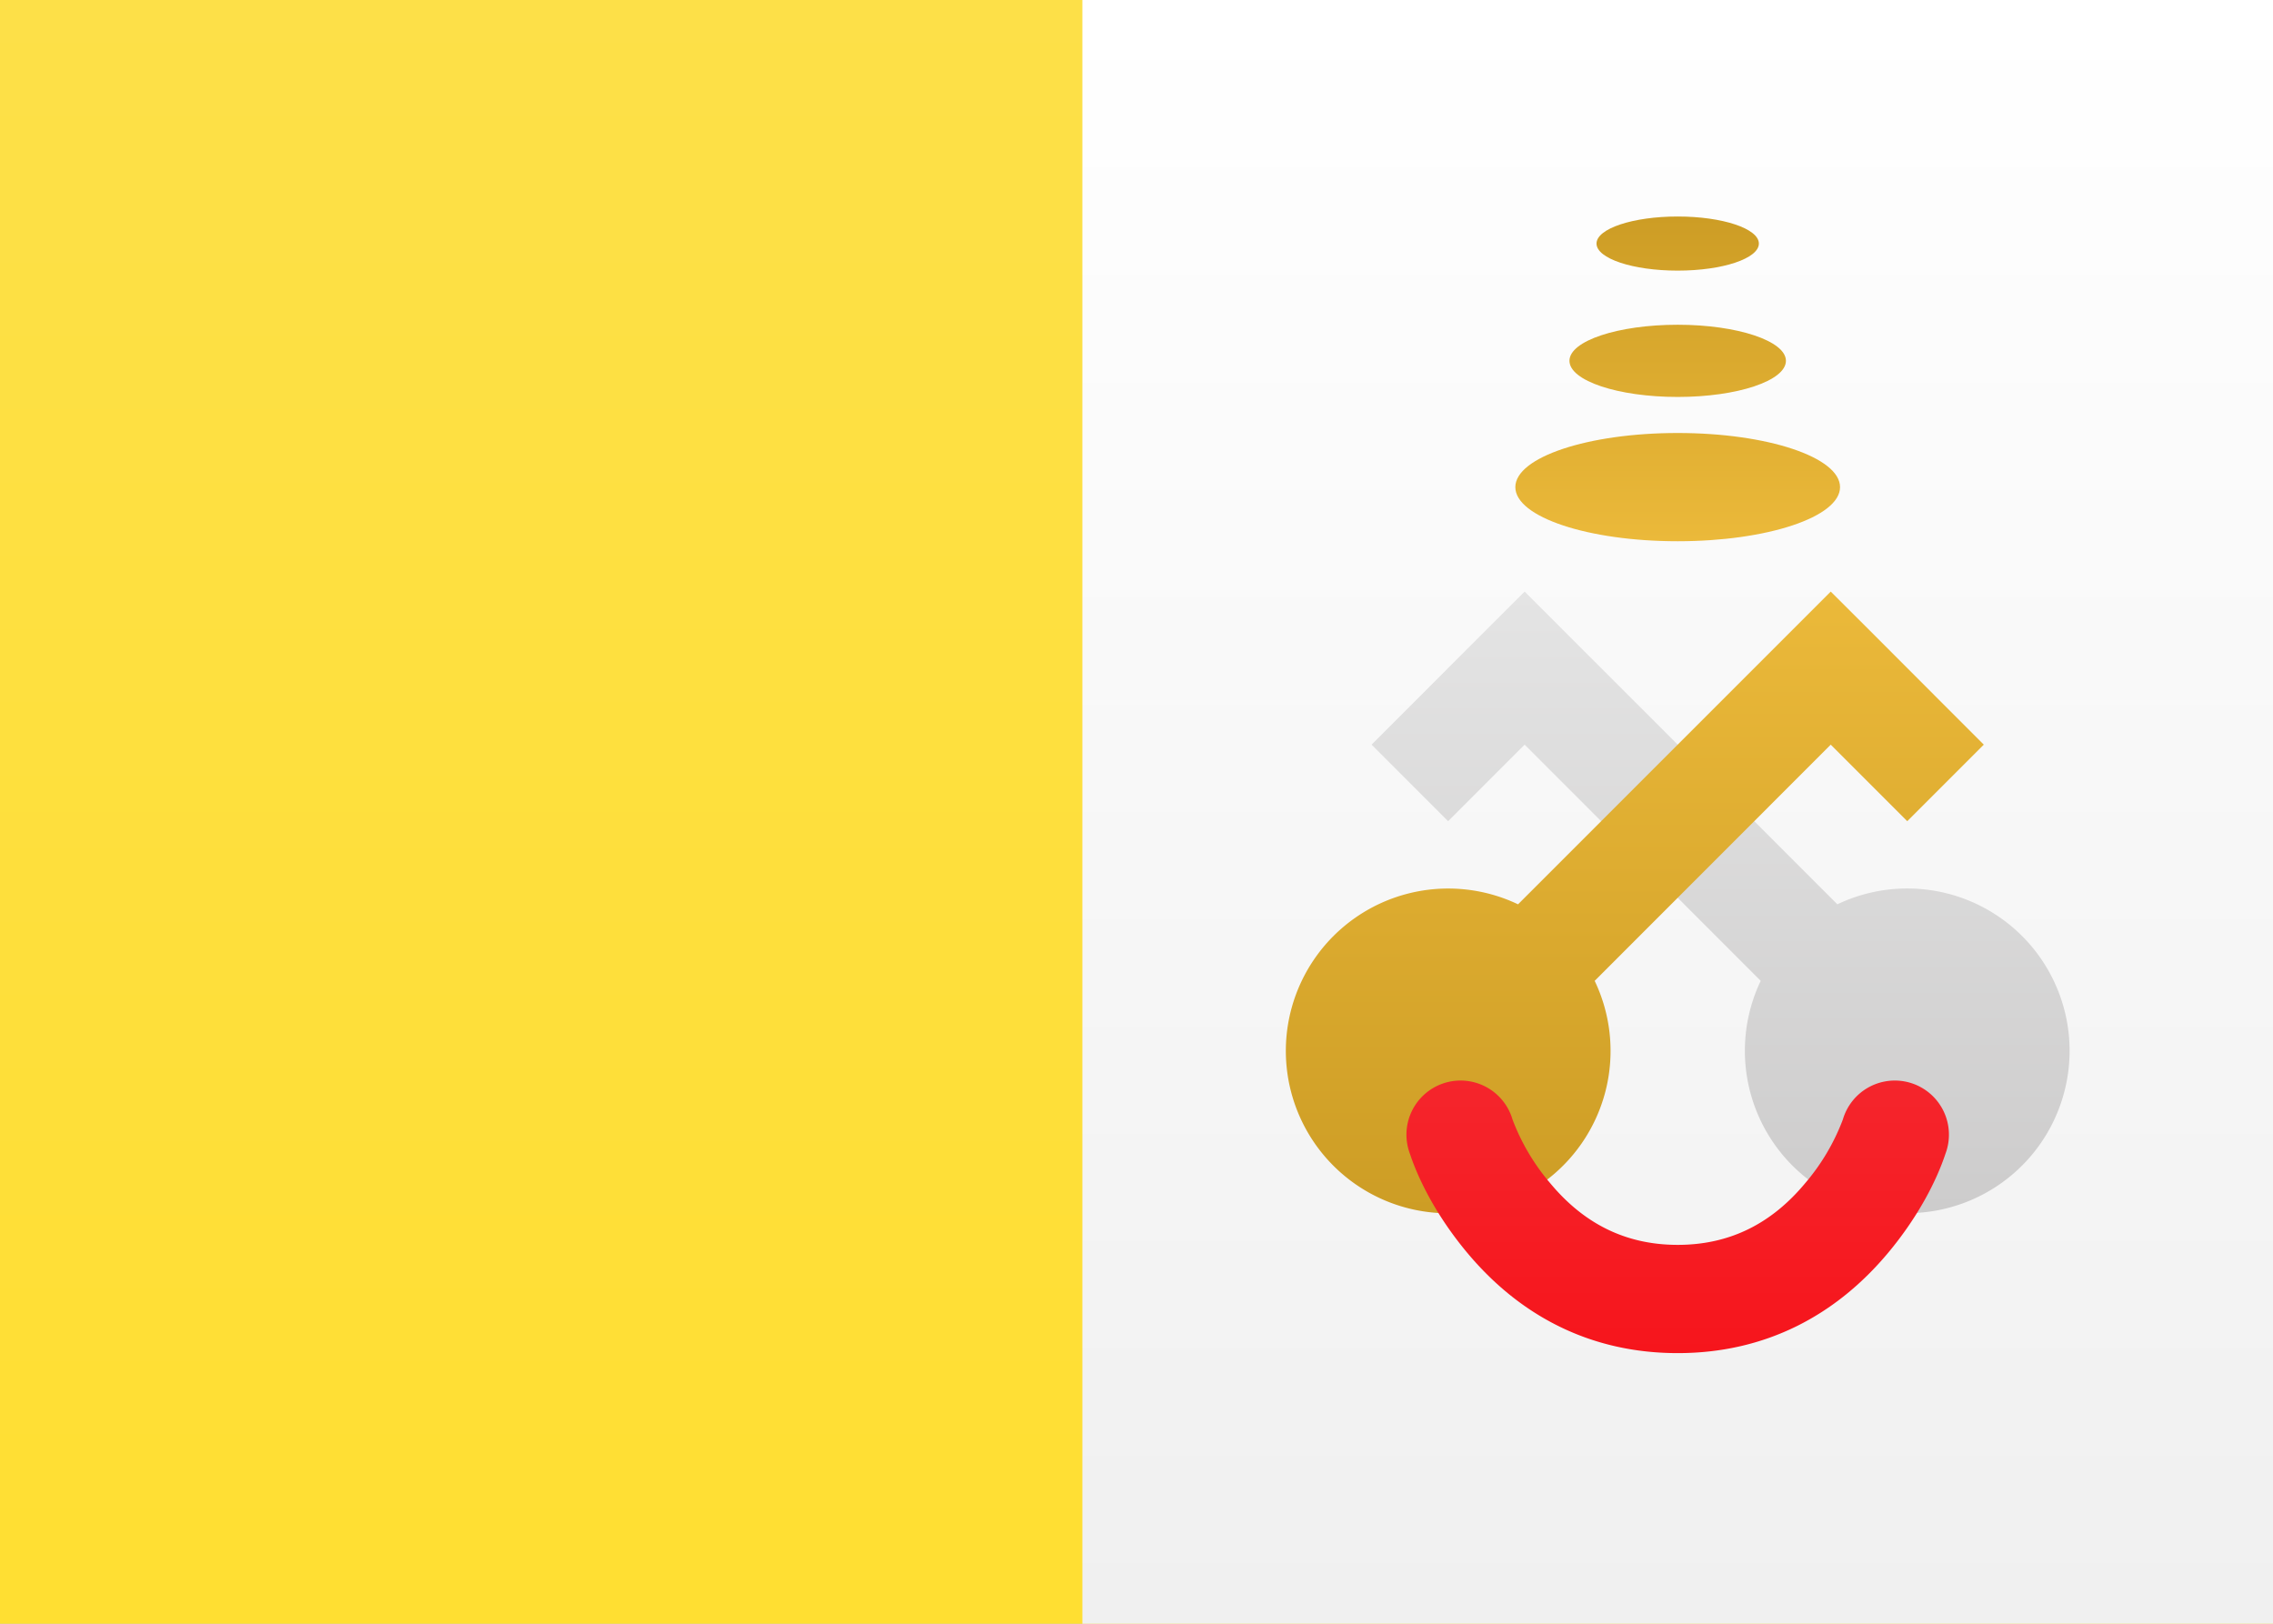
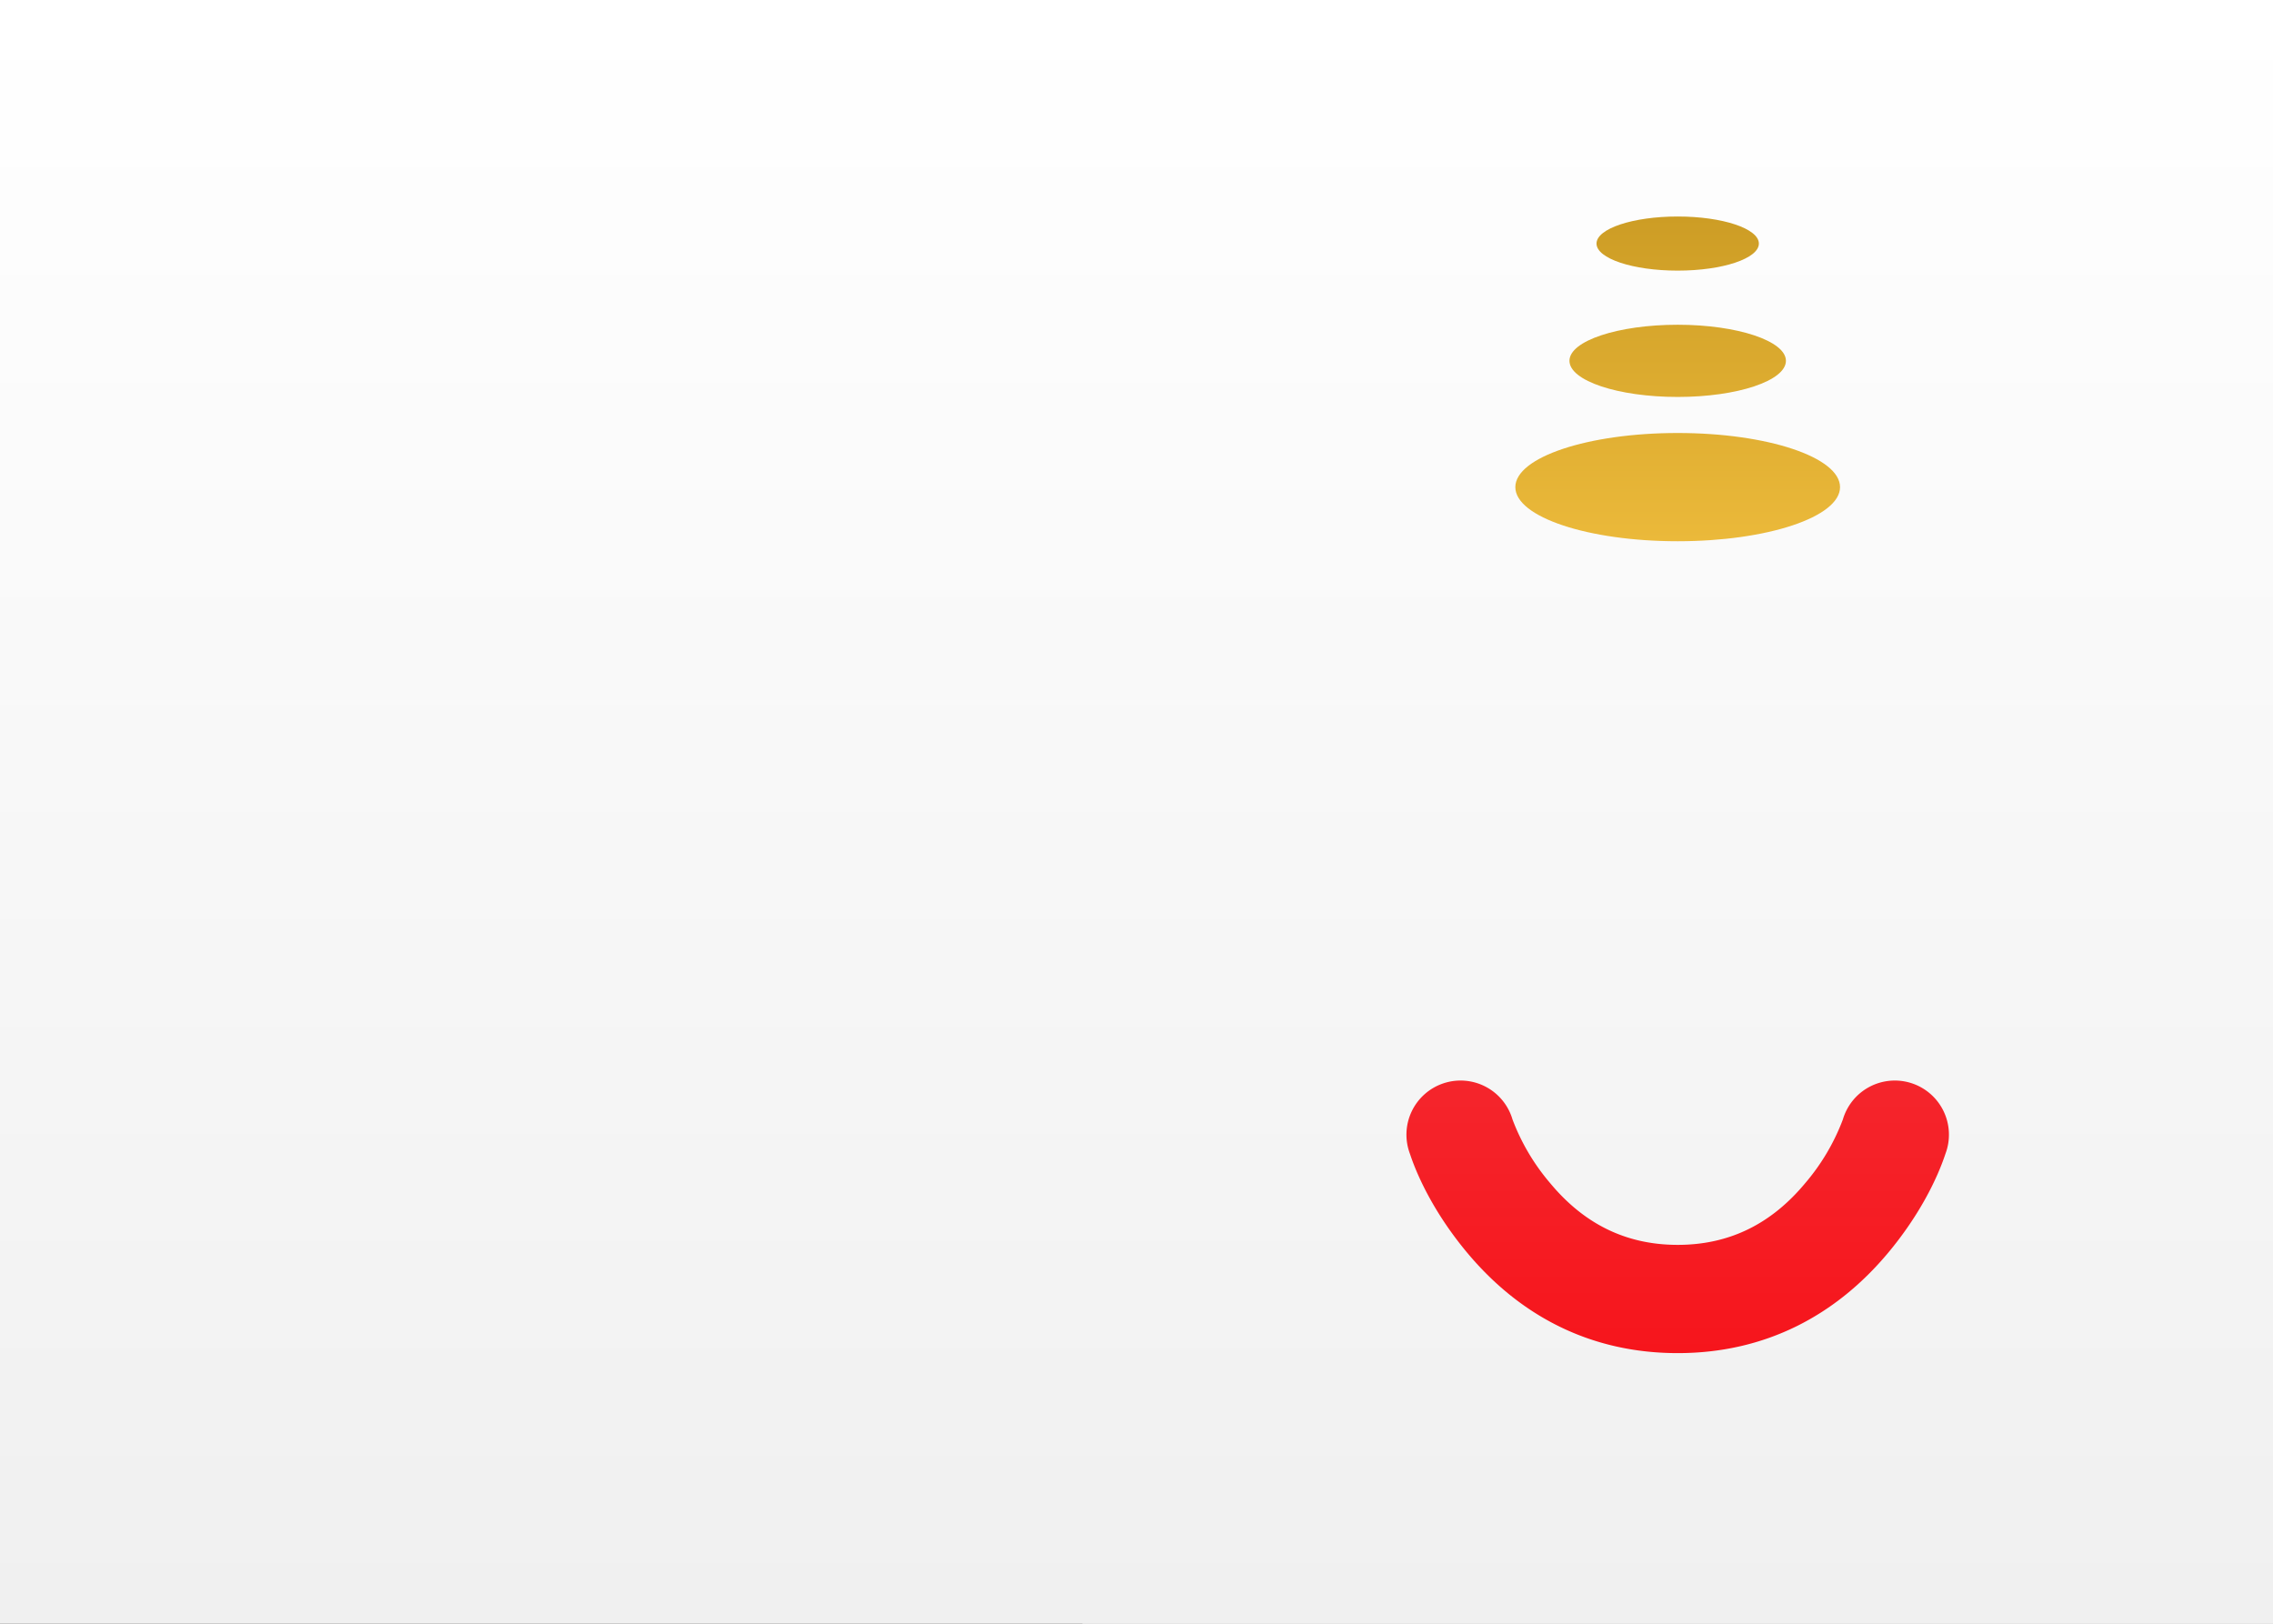
<svg xmlns="http://www.w3.org/2000/svg" width="21" height="15">
  <rect width="100%" height="100%" fill="#333333" stroke="none" />
  <defs>
    <linearGradient x1="50%" y1="0%" x2="50%" y2="100%" id="a">
      <stop stop-color="#FFF" offset="0%" />
      <stop stop-color="#F0F0F0" offset="100%" />
    </linearGradient>
    <linearGradient x1="50%" y1="0%" x2="50%" y2="100%" id="b">
      <stop stop-color="#FDE048" offset="0%" />
      <stop stop-color="#FFDF32" offset="100%" />
    </linearGradient>
    <linearGradient x1="50%" y1="0%" x2="50%" y2="100%" id="c">
      <stop stop-color="#CDCCCC" offset="0%" />
      <stop stop-color="#E4E4E4" offset="100%" />
    </linearGradient>
    <linearGradient x1="50%" y1="0%" x2="50%" y2="100%" id="d">
      <stop stop-color="#CD9D25" offset="0%" />
      <stop stop-color="#EBB93A" offset="100%" />
    </linearGradient>
    <linearGradient x1="50%" y1="0%" x2="50%" y2="100%" id="e">
      <stop stop-color="#F5252C" offset="0%" />
      <stop stop-color="#F6151C" offset="100%" />
    </linearGradient>
  </defs>
  <g fill="none" fill-rule="evenodd">
    <path fill="url(#a)" d="M0 0h21v15H0z" />
-     <path fill="url(#b)" d="M0 0h21v15H0z" />
    <path fill="url(#a)" d="M10 0h11v15H10z" />
-     <path d="M18.682 8.025a1.5 1.5 0 1 0-2.415-.414l-2.181 2.182-.354-.354-.353-.353-.707.707.353.353.707.708.354.353.353-.353 2.536-2.536a1.5 1.5 0 0 0 1.707-.293Z" fill="url(#c)" transform="matrix(1 0 0 -1 0 16.672)" />
-     <path d="M14.025 8.318a1.5 1.5 0 1 1 .708-.707l2.181 2.182.354-.354.353-.353.707.707-.353.353-.707.708-.354.353-.353-.353-2.536-2.536Z" fill="url(#d)" transform="matrix(1 0 0 -1 0 16.672)" />
    <path d="M15.5 5c-.828 0-1.5-.224-1.5-.5s.672-.5 1.5-.5 1.5.224 1.5.5-.672.5-1.5.5Zm0-2.5c-.414 0-.75-.112-.75-.25s.336-.25.75-.25.75.112.75.25-.336.25-.75.25Zm0 1.167c-.552 0-1-.15-1-.334 0-.184.448-.333 1-.333s1 .15 1 .333c0 .184-.448.334-1 .334Z" fill="url(#d)" />
    <path d="M13.026 10.658c.08.242.247.576.527.912.48.576 1.13.93 1.947.93.817 0 1.467-.354 1.947-.93.28-.336.447-.67.527-.912a.5.5 0 1 0-.948-.316 1.98 1.98 0 0 1-.348.588c-.301.362-.683.57-1.178.57-.495 0-.877-.208-1.178-.57a1.98 1.98 0 0 1-.348-.588.5.5 0 1 0-.948.316Z" fill="url(#e)" fill-rule="nonzero" />
  </g>
</svg>